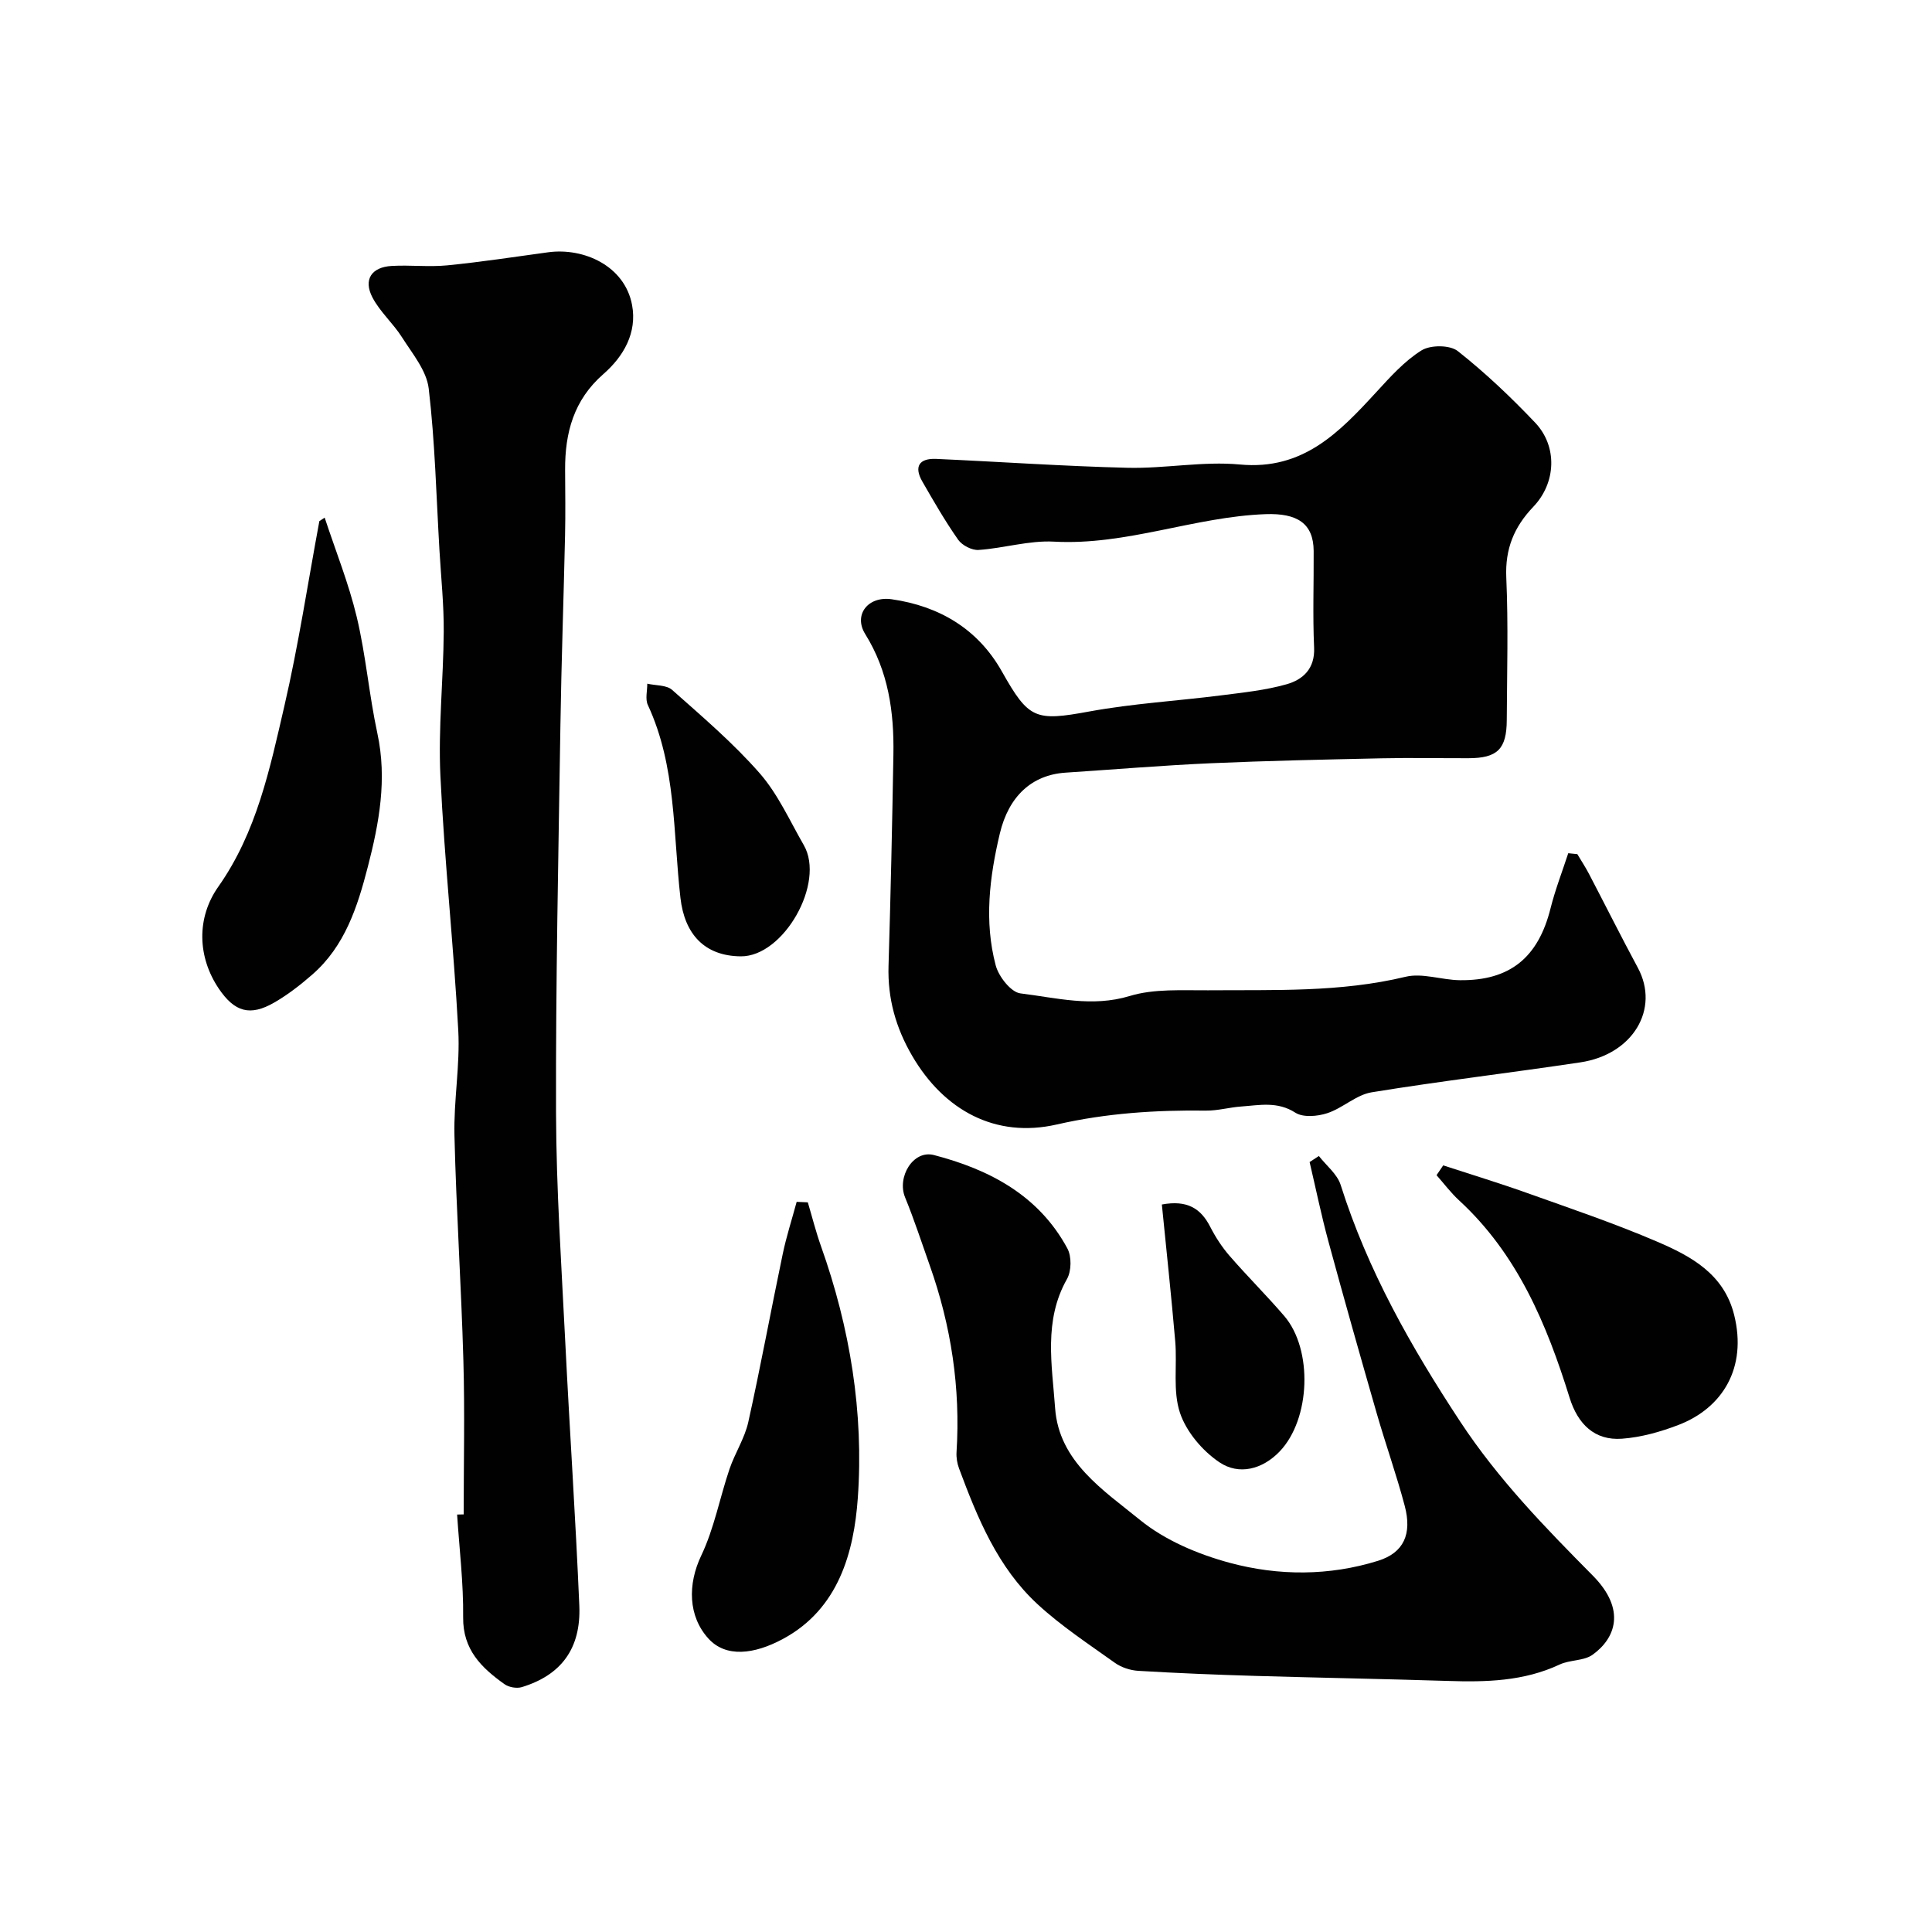
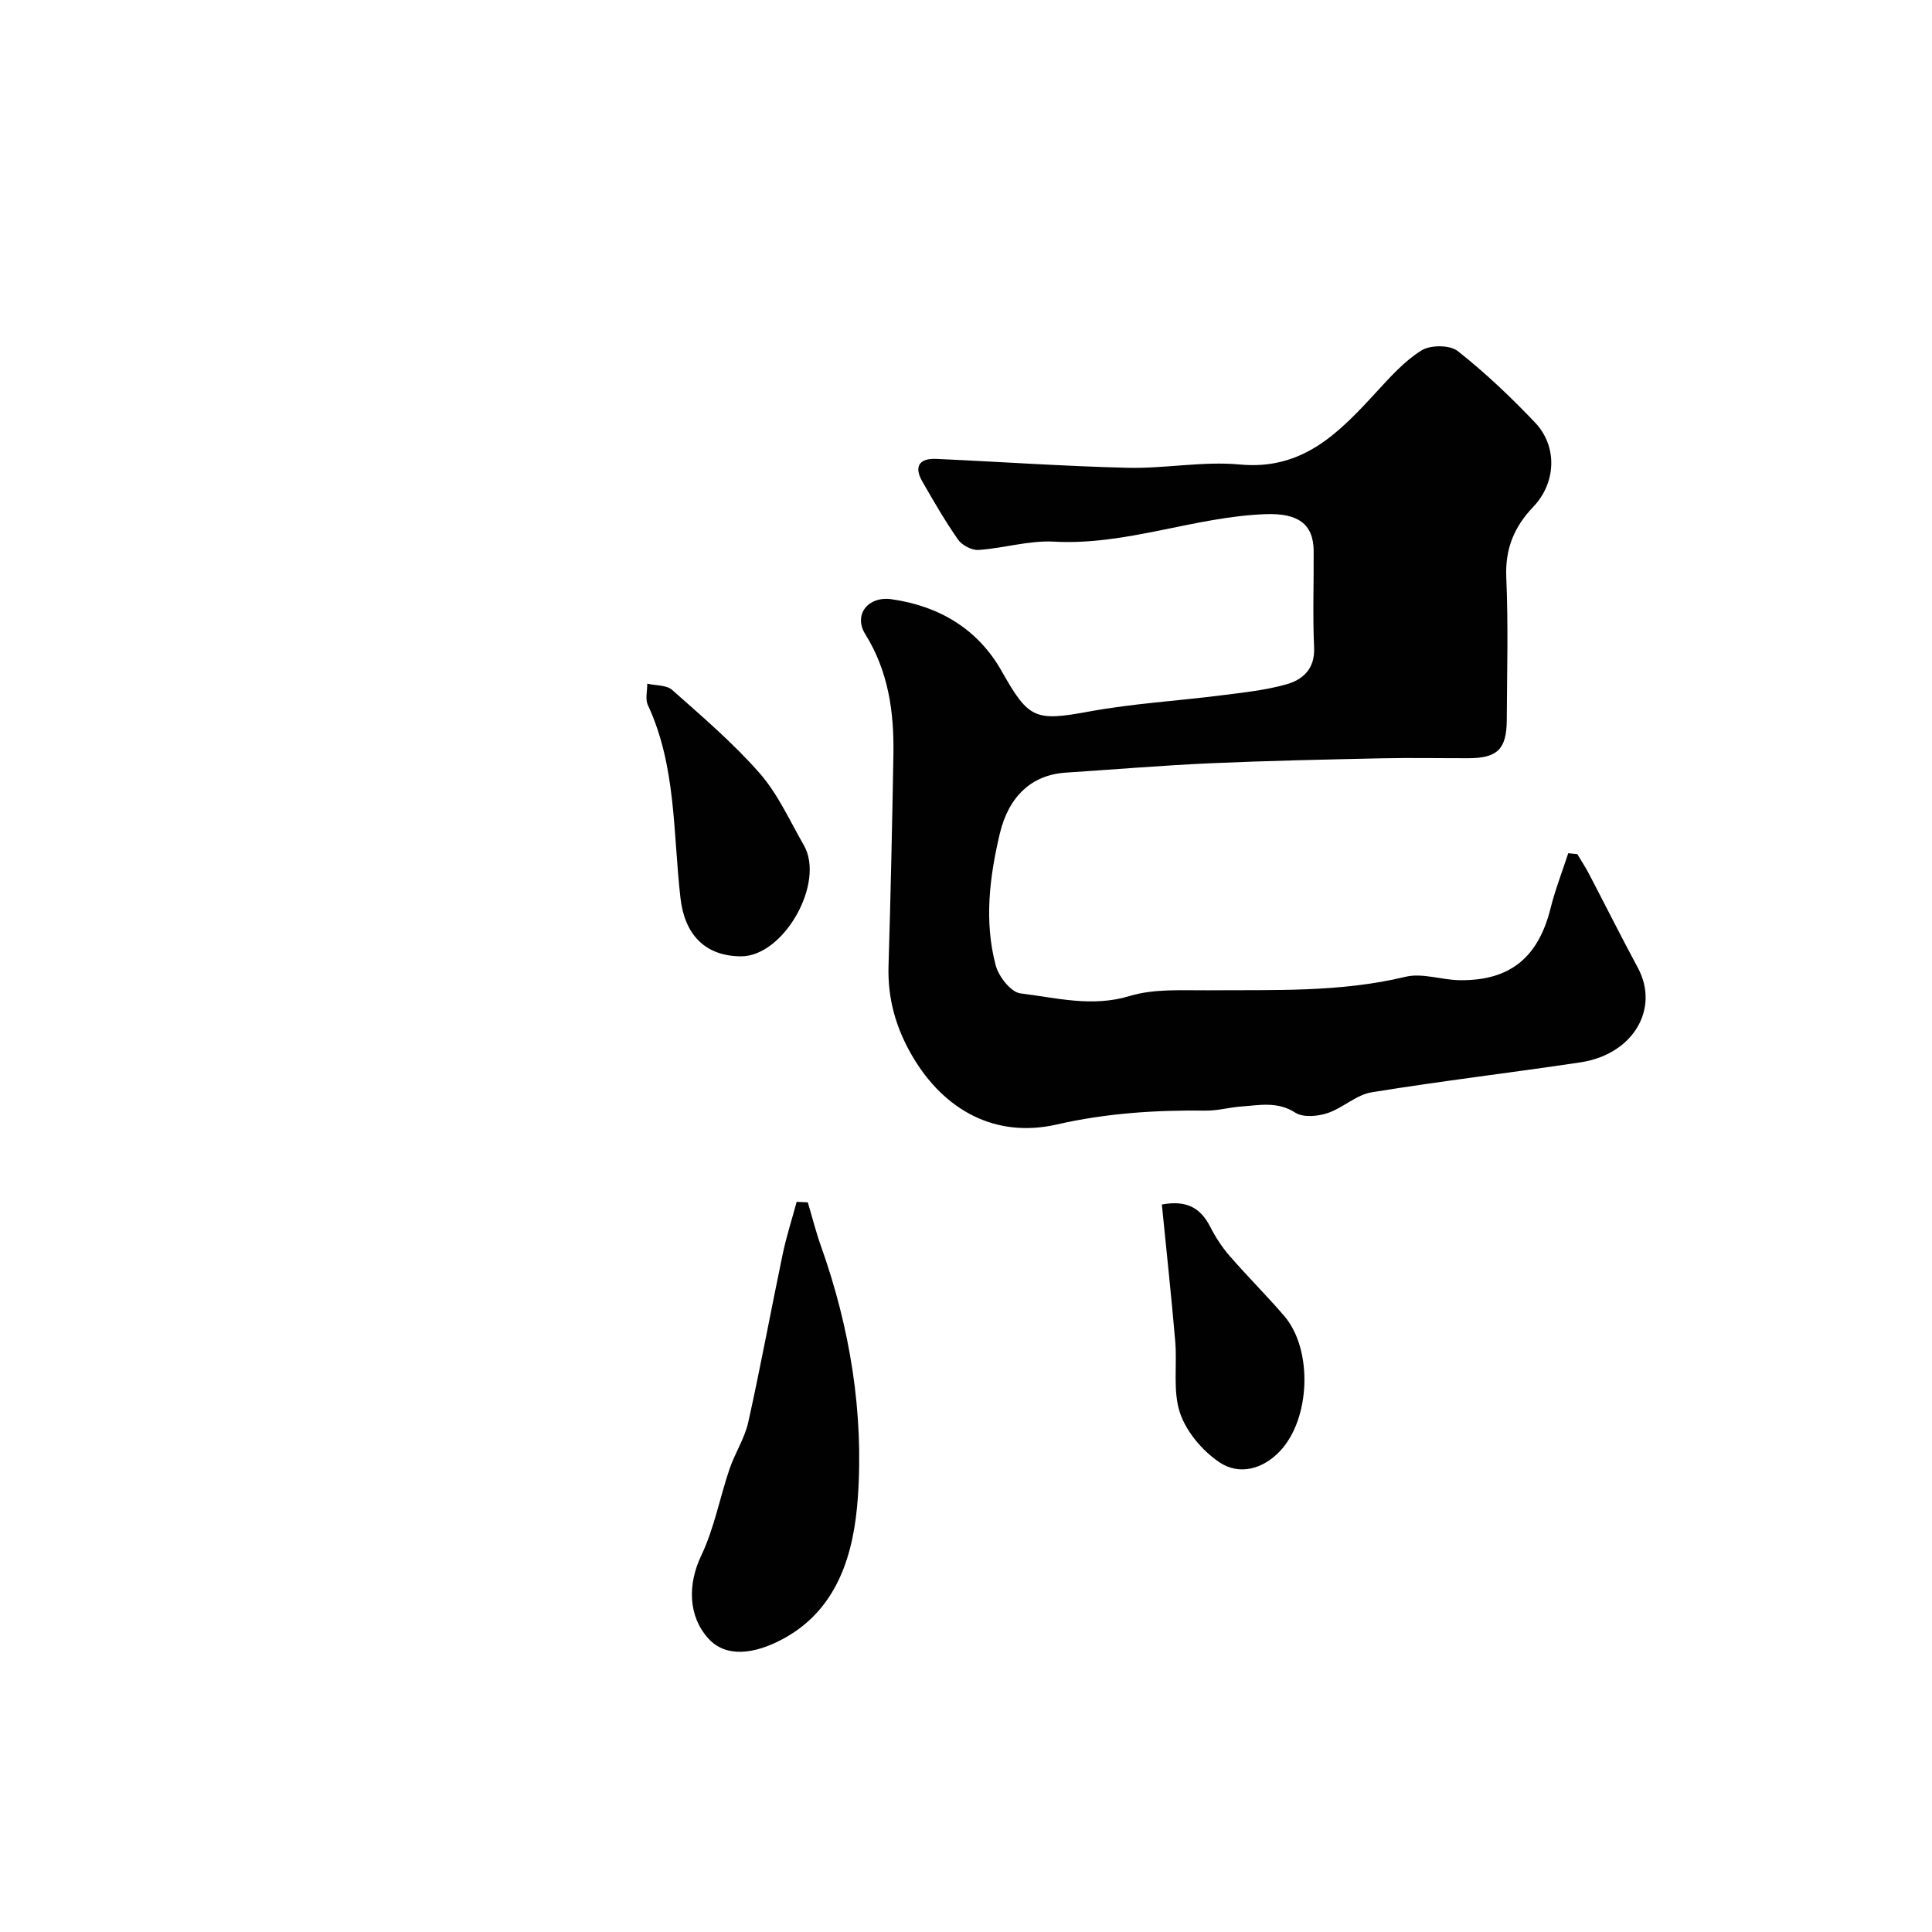
<svg xmlns="http://www.w3.org/2000/svg" enable-background="new 0 0 400 400" viewBox="0 0 400 400">
  <g fill="#010102">
    <path d="m326.57 176.84c.8 1.35 1.67 2.67 2.4 4.06 3.39 6.49 6.67 13.04 10.14 19.49 4.56 8.5-1.01 17.93-11.91 19.56-14.39 2.16-28.85 3.86-43.21 6.2-3.2.52-5.99 3.27-9.18 4.32-2.03.67-5.01.93-6.62-.1-3.72-2.39-7.43-1.55-11.21-1.28-2.44.17-4.86.88-7.29.85-10.4-.13-20.6.52-30.88 2.87-12.71 2.91-23.37-2.93-29.95-14.2-3.4-5.83-5.1-11.88-4.9-18.62.44-14.6.76-29.2 1.01-43.8.15-8.77-1.03-17.2-5.84-24.92-2.46-3.95.54-7.91 5.49-7.2 9.83 1.41 17.84 6.14 22.79 14.92 5.59 9.92 6.9 10.38 18.15 8.31 9.01-1.65 18.22-2.18 27.32-3.34 4.53-.58 9.13-1.05 13.5-2.29 3.39-.97 5.89-3.22 5.69-7.6-.3-6.65-.05-13.33-.09-20-.04-5.74-3.43-7.85-9.95-7.62-14.78.54-28.81 6.52-43.83 5.69-5.15-.28-10.37 1.37-15.59 1.72-1.39.1-3.41-.95-4.23-2.11-2.71-3.86-5.07-7.97-7.43-12.07-1.78-3.11-.61-4.82 2.87-4.67 13.21.59 26.4 1.52 39.61 1.84 7.76.19 15.61-1.4 23.28-.68 13.09 1.23 20.6-6.68 28.27-15.02 2.87-3.12 5.8-6.41 9.34-8.61 1.84-1.15 5.88-1.14 7.5.15 5.7 4.5 11.02 9.55 16.03 14.83 4.63 4.89 4.36 12.43-.4 17.41-3.99 4.18-5.85 8.71-5.59 14.63.43 9.81.15 19.66.1 29.49-.02 6.06-1.94 7.92-7.95 7.93-6 .01-12-.11-18 .02-11.77.26-23.54.5-35.3 1.02-10.05.45-20.07 1.29-30.11 1.95-6.95.46-11.76 4.86-13.6 12.62-2.14 9.03-3.26 18.19-.85 27.28.61 2.31 3.15 5.56 5.12 5.8 7.45.91 14.83 2.91 22.63.54 5.06-1.54 10.77-1.14 16.2-1.18 13.69-.11 27.38.46 40.91-2.8 3.48-.84 7.48.67 11.24.71 10.39.12 16.23-4.71 18.77-14.87.97-3.87 2.43-7.62 3.67-11.42.64.07 1.26.13 1.88.19z" />
-     <path d="m96 313.54c0-10.6.24-21.21-.06-31.8-.44-15.54-1.47-31.07-1.85-46.61-.18-7.26 1.18-14.57.79-21.79-.95-17.59-2.87-35.13-3.7-52.73-.47-9.9.62-19.86.69-29.8.04-5.6-.55-11.2-.88-16.8-.66-11.2-.92-22.45-2.23-33.57-.44-3.72-3.39-7.23-5.54-10.62-1.82-2.88-4.54-5.24-6.1-8.22-1.94-3.7-.22-6.3 3.98-6.54 3.82-.22 7.69.25 11.49-.12 6.99-.69 13.95-1.76 20.92-2.71 7.34-.99 15.82 2.79 17.35 10.9 1.08 5.76-1.75 10.66-5.94 14.32-6.14 5.36-7.96 12.15-7.92 19.84.02 4.5.09 9-.01 13.5-.29 13.1-.76 26.2-.96 39.3-.41 26.76-.99 53.53-.91 80.3.05 15.87 1.14 31.74 1.92 47.6.9 18.14 2.13 36.27 2.9 54.41.38 8.91-3.75 14.41-11.9 16.9-1.06.32-2.68.04-3.59-.61-4.75-3.38-8.64-7.13-8.56-13.85.08-7.09-.79-14.18-1.25-21.27.45-.02.9-.03 1.36-.03z" />
-     <path d="m273.06 239.34c1.54 1.98 3.8 3.74 4.51 5.99 5.6 17.71 14.55 33.5 24.76 49.01 7.88 11.97 17.57 21.9 27.44 31.87 6.99 7.07 4.66 13-.03 16.38-1.82 1.31-4.69 1.03-6.83 2.03-7.42 3.48-15.22 3.66-23.17 3.4-13.26-.42-26.52-.65-39.78-1.04-8.1-.24-16.2-.57-24.28-1.05-1.66-.1-3.52-.7-4.87-1.67-5.45-3.89-11.1-7.61-16-12.13-8.24-7.61-12.42-17.81-16.25-28.1-.39-1.05-.59-2.26-.52-3.37.84-13.29-1.11-26.16-5.55-38.68-1.67-4.7-3.21-9.46-5.1-14.07-1.73-4.2 1.66-9.89 5.97-8.77 11.5 2.99 21.71 8.35 27.63 19.34.9 1.66.85 4.69-.09 6.34-4.88 8.61-3.08 17.82-2.45 26.72.79 11.1 10.04 17.01 17.59 23.16 5.2 4.23 12.02 7.1 18.58 8.87 10.06 2.71 20.57 2.73 30.68-.42 5.35-1.67 7.08-5.55 5.53-11.39-1.7-6.42-3.94-12.7-5.78-19.09-3.41-11.84-6.77-23.69-10-35.58-1.48-5.45-2.62-11-3.91-16.5.63-.42 1.28-.83 1.92-1.25z" />
-     <path d="m67.22 107.17c2.25 6.85 4.97 13.59 6.64 20.57 1.89 7.92 2.55 16.12 4.27 24.09 2.05 9.49.37 18.57-1.98 27.65-2.14 8.28-4.74 16.4-11.48 22.28-2.45 2.14-5.07 4.18-7.88 5.8-5.01 2.9-8.21 1.96-11.47-2.84-4.43-6.55-4.69-14.66-.12-21.14 7.94-11.26 10.67-24.42 13.67-37.38 2.93-12.65 4.87-25.53 7.25-38.31.37-.24.73-.48 1.1-.72z" />
    <path d="m167.25 248.93c.9 3.03 1.67 6.11 2.73 9.09 6.01 16.88 8.88 34.48 7.62 52.13-.8 11.15-3.94 22.96-15.51 29.18-6.02 3.24-11.82 3.86-15.4-.06-4.23-4.63-4.35-11.25-1.5-17.22 2.68-5.62 3.83-11.96 5.85-17.91 1.12-3.29 3.13-6.34 3.88-9.69 2.57-11.56 4.7-23.21 7.13-34.8.76-3.65 1.92-7.22 2.89-10.82.76.03 1.53.07 2.31.1z" />
-     <path d="m298.8 241.28c5.8 1.9 11.64 3.67 17.38 5.72 9.03 3.22 18.13 6.3 26.93 10.08 7.02 3.01 13.82 6.68 15.93 15.17 2.71 10.91-2.37 19.25-11.53 22.77-3.73 1.43-7.74 2.56-11.69 2.85-5.67.42-9.15-3.02-10.85-8.48-4.73-15.22-10.8-29.75-22.9-40.88-1.7-1.57-3.11-3.46-4.65-5.2.45-.68.92-1.35 1.38-2.03z" />
    <path d="m153.37 198c-7.56-.07-11.64-4.65-12.49-12.09-1.54-13.41-.84-27.24-6.75-39.95-.57-1.22-.11-2.93-.12-4.41 1.75.4 3.98.25 5.15 1.29 6.24 5.54 12.65 11 18.13 17.26 3.78 4.32 6.22 9.83 9.13 14.88 4.5 7.82-4.19 23.1-13.05 23.02z" />
    <path d="m240.55 249.38c5.21-.97 8.06.78 10.02 4.63 1.09 2.13 2.43 4.19 3.99 5.99 3.68 4.24 7.67 8.2 11.32 12.45 5.97 6.94 5.47 21.36-.94 28.06-3.57 3.72-8.43 4.97-12.49 2.23-3.5-2.36-6.83-6.29-8.15-10.23-1.51-4.53-.56-9.84-.98-14.79-.81-9.44-1.83-18.86-2.77-28.34z" />
  </g>
</svg>